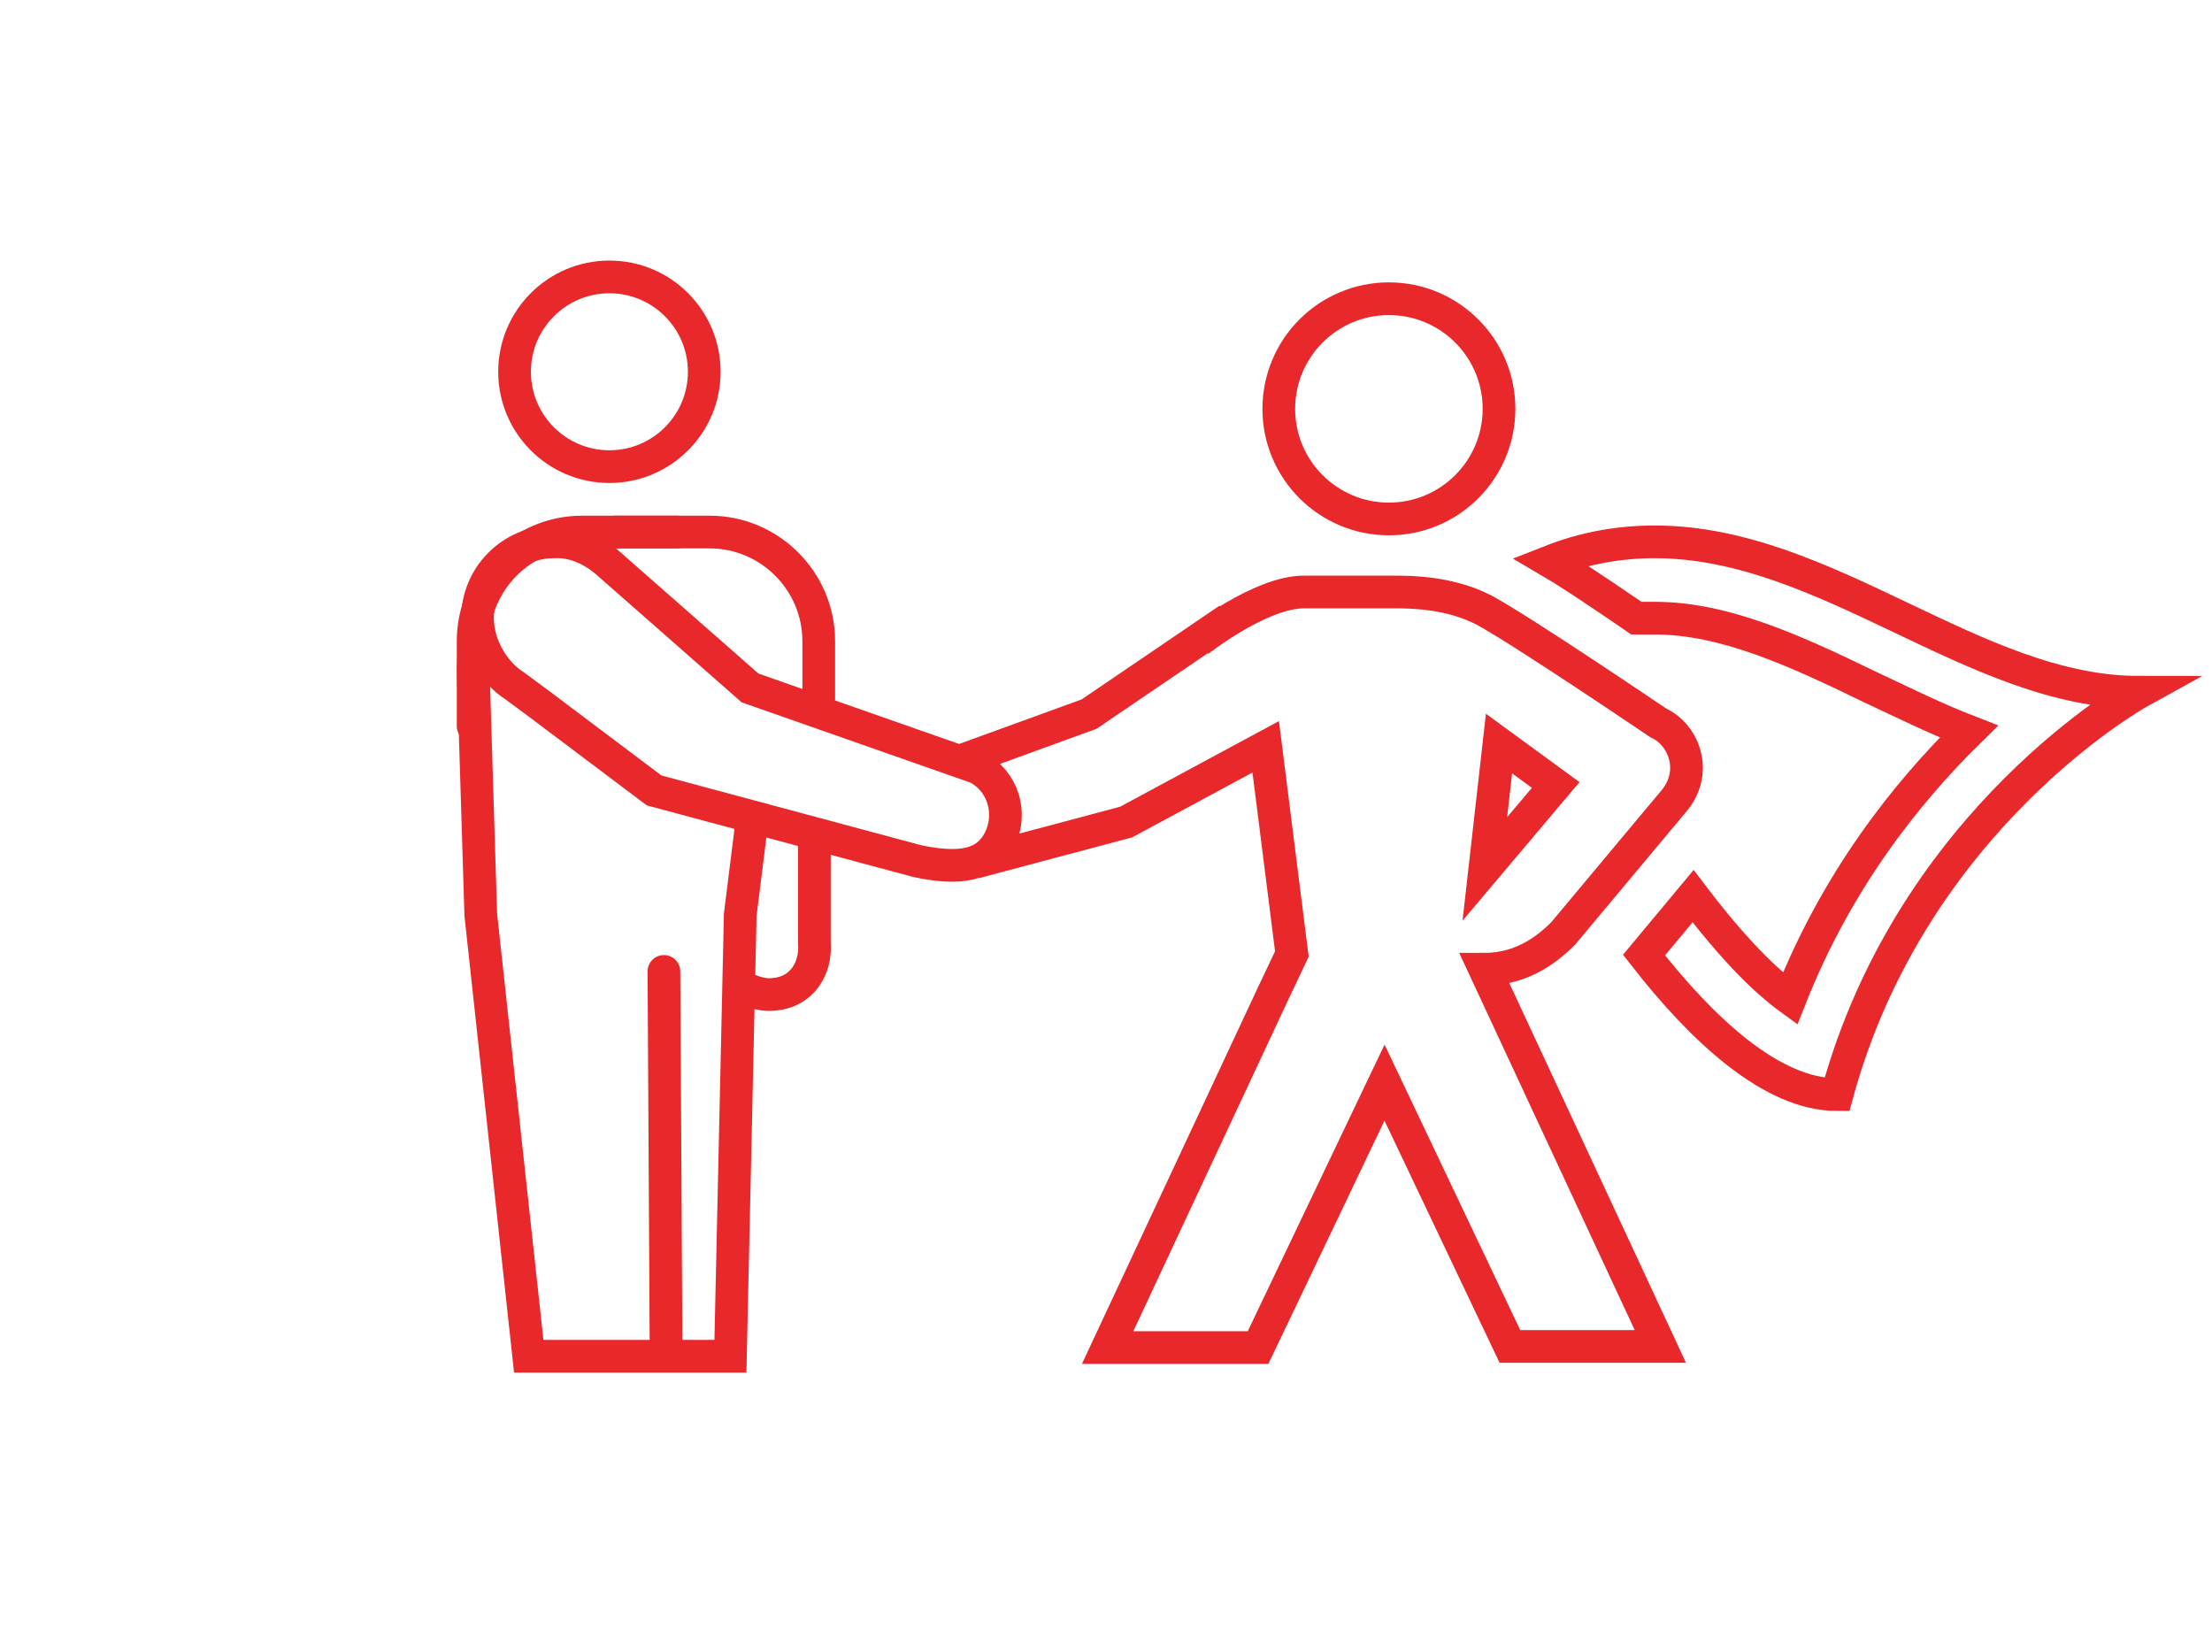
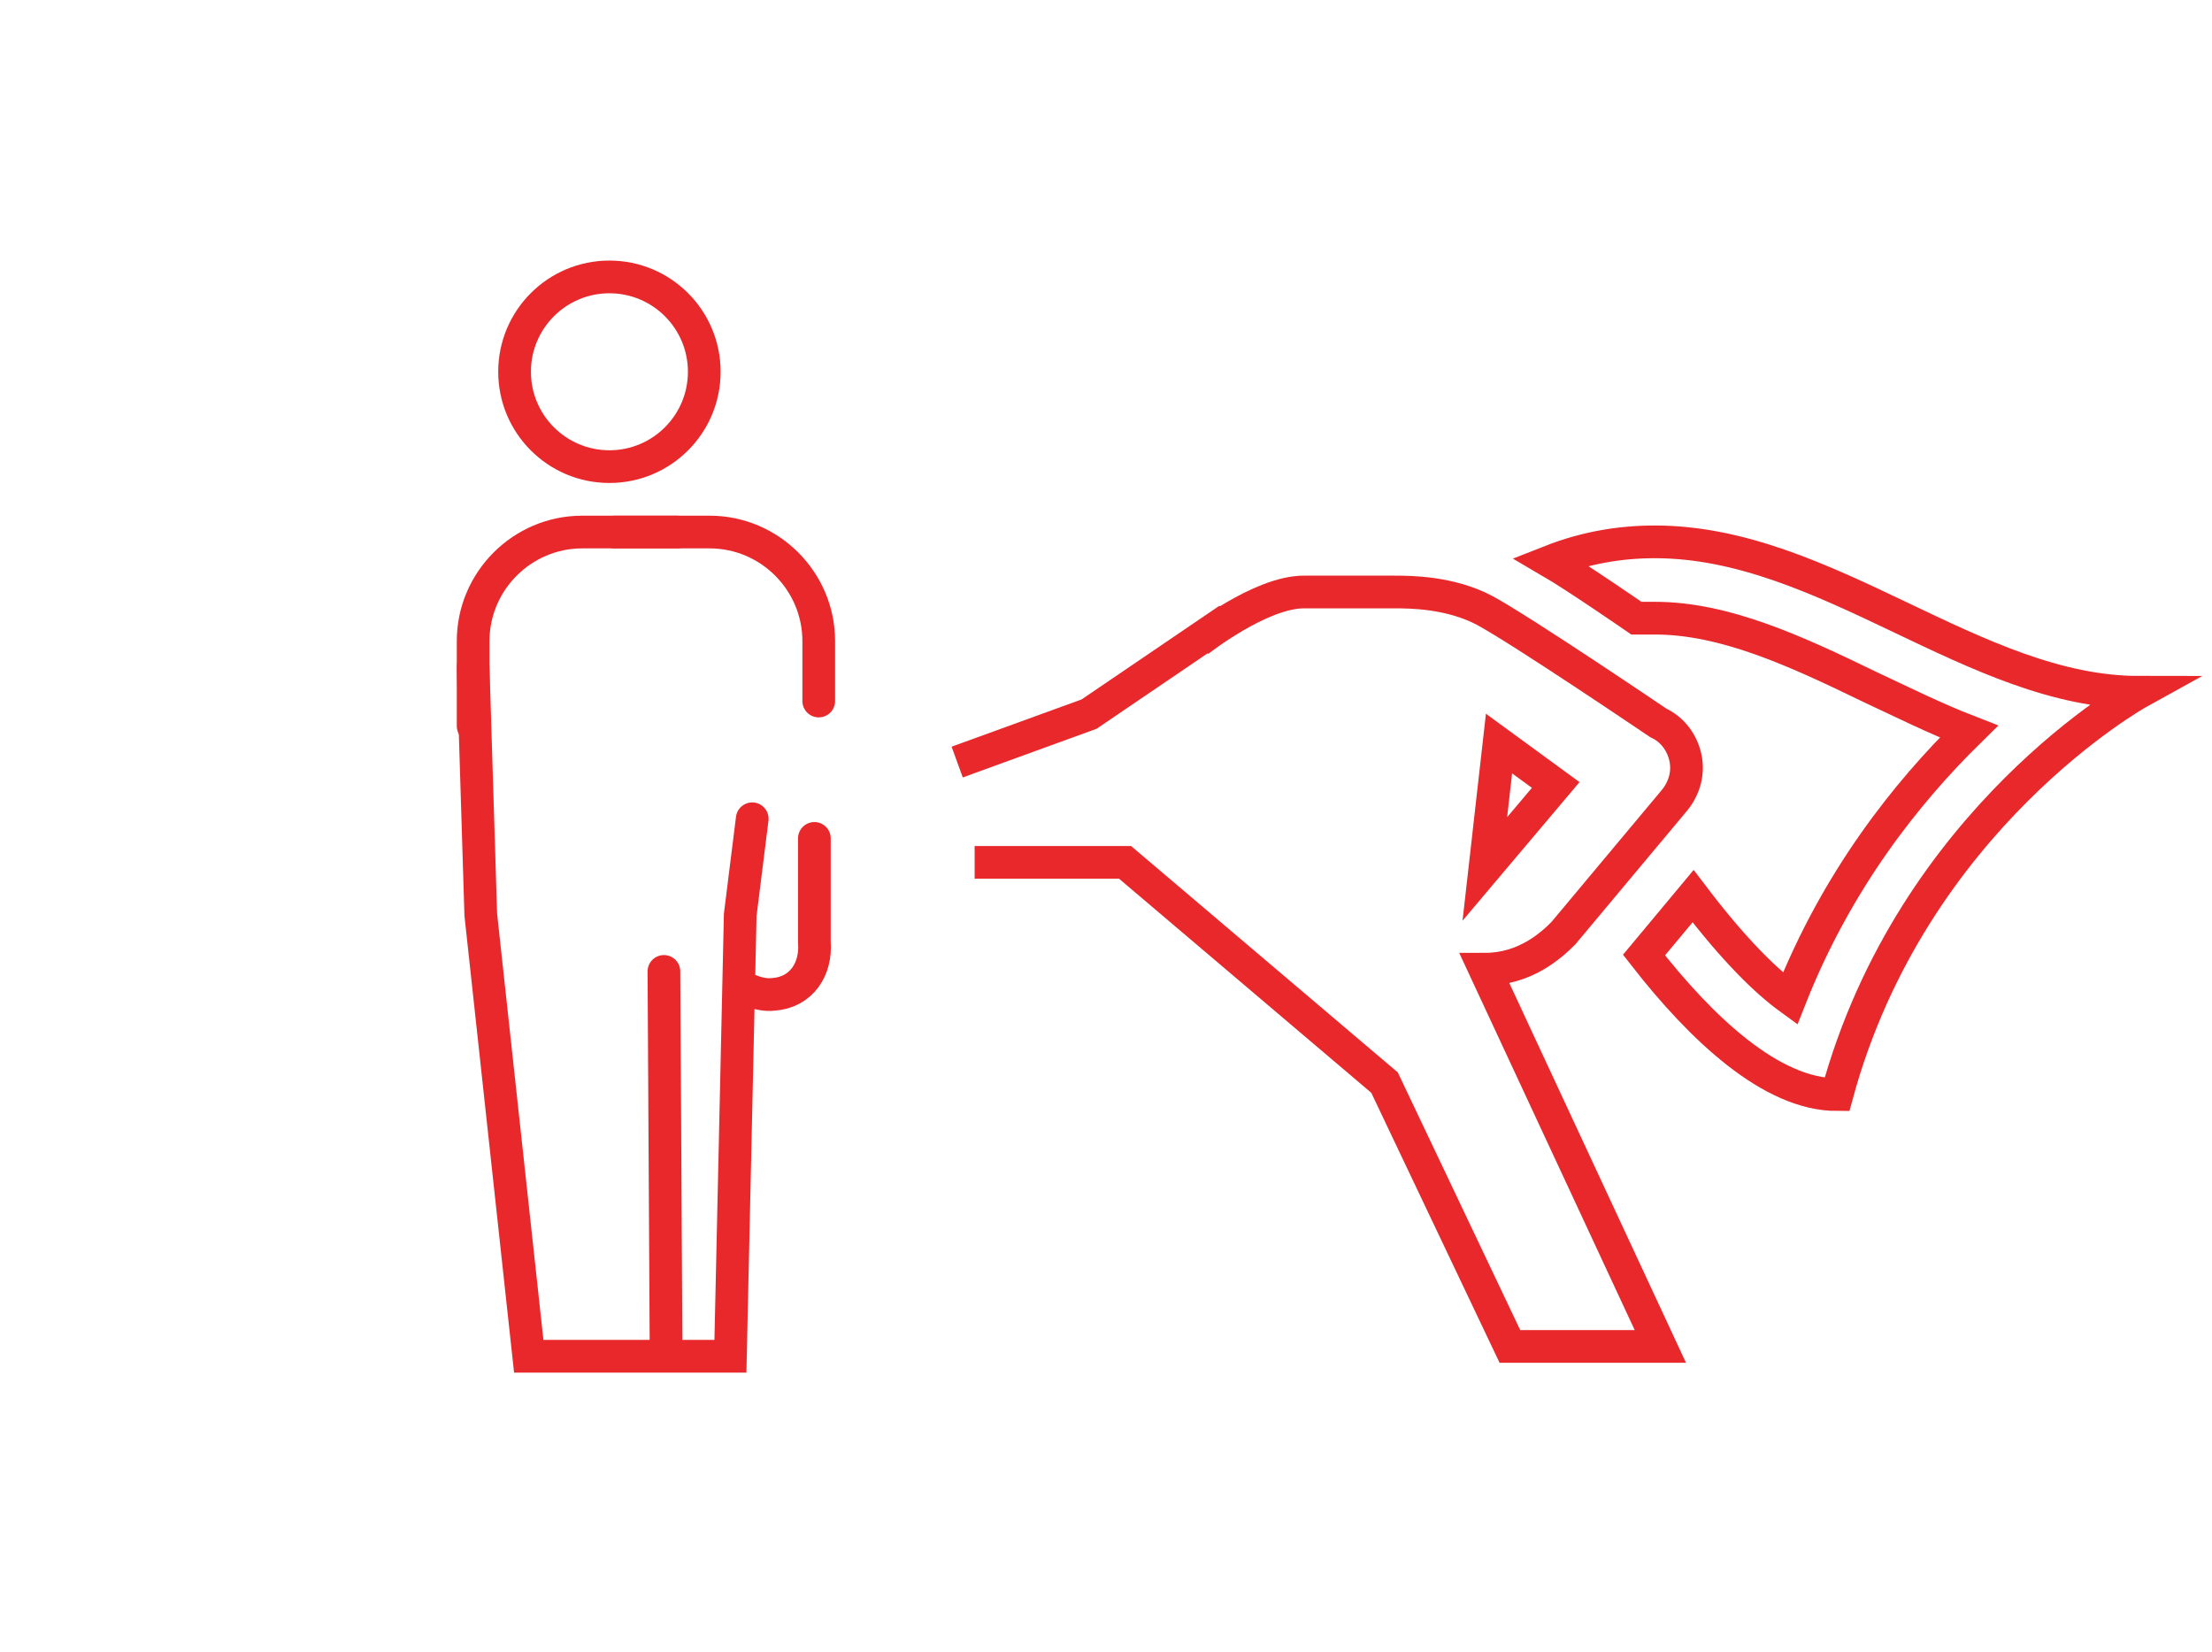
<svg xmlns="http://www.w3.org/2000/svg" viewBox="0 0 202.9 151.5" fill="none" stroke="#e8282b" stroke-width="3">
  <path d="M151.8 49.7c-3.1 0-6.3.5-9.6 1.8 2.4 1.4 7.9 5.2 7.9 5.2h1.7c6.4 0 12.9 3 19.7 6.3 3 1.4 6 2.9 9.1 4.1-5.7 5.6-12.1 13.6-16.4 24.5-2.2-1.6-5.1-4.4-8.9-9.4l-4.5 5.4c5.3 6.8 11.7 12.8 17.7 12.8 6.9-25.4 27.7-36.9 27.7-36.9-15.1 0-28.6-13.8-44.4-13.8zm-15.6 30l1.3-11.5 5.2 3.8-6.5 7.7z" stroke-miterlimit="10" />
  <circle cx="55.9" cy="34.1" r="8.7" />
  <path d="M43.4 61.2l.7 22.7 4.4 40.5h12.2M69 75.1l-1.1 8.8-.9 40.5h-5.9l-.2-35.3m14.2-24.8v-5.5c0-5.5-4.5-10-10-10h-8.7m12.3 42c.7.3 1.5.5 2.3.4h0c2.5-.2 3.9-2.3 3.7-4.8v-9.5" stroke-miterlimit="10" stroke-linecap="round" />
-   <circle cx="127.4" cy="37.5" r="10.1" />
  <g stroke-miterlimit="10">
-     <path d="M89.4 79.1l13.9-3.7 12.8-6.9 2.4 19-1.8 3.8-15.1 32.3h13.8L127 99.3l11.5 24.2h13.8l-16.1-34.6c3.7 0 6.1-2.2 7.2-3.3l10.2-12.2c.9-1.1 1.3-2.5 1-3.9s-1.2-2.6-2.5-3.2c0 0-12.4-8.4-15.9-10.3-3.2-1.7-6.9-1.7-8.3-1.7h-8.3c-4 0-9.7 4.5-9.7 4.5m2.8-2l-12.8 8.7-12.1 4.4" />
+     <path d="M89.4 79.1h13.8L127 99.3l11.5 24.2h13.8l-16.1-34.6c3.7 0 6.1-2.2 7.2-3.3l10.2-12.2c.9-1.1 1.3-2.5 1-3.9s-1.2-2.6-2.5-3.2c0 0-12.4-8.4-15.9-10.3-3.2-1.7-6.9-1.7-8.3-1.7h-8.3c-4 0-9.7 4.5-9.7 4.5m2.8-2l-12.8 8.7-12.1 4.4" />
    <g stroke-linecap="round">
      <path d="M43.4 66.6v-7.8c0-5.5 4.5-10 10-10h8.7" />
-       <path d="M55.6 51.5l13.2 11.6 20.8 7.3c2.4 1.2 3.3 4.2 2.1 6.6h0c-1.2 2.4-3.6 2.8-7.5 2L60 72.5l-10.5-7.9-2.3-1.7c-1.9-1.2-3.4-3.7-3.4-6.2 0-3.8 3.1-7 7-7 1.8-.1 3.5.7 4.8 1.8" />
    </g>
  </g>
</svg>